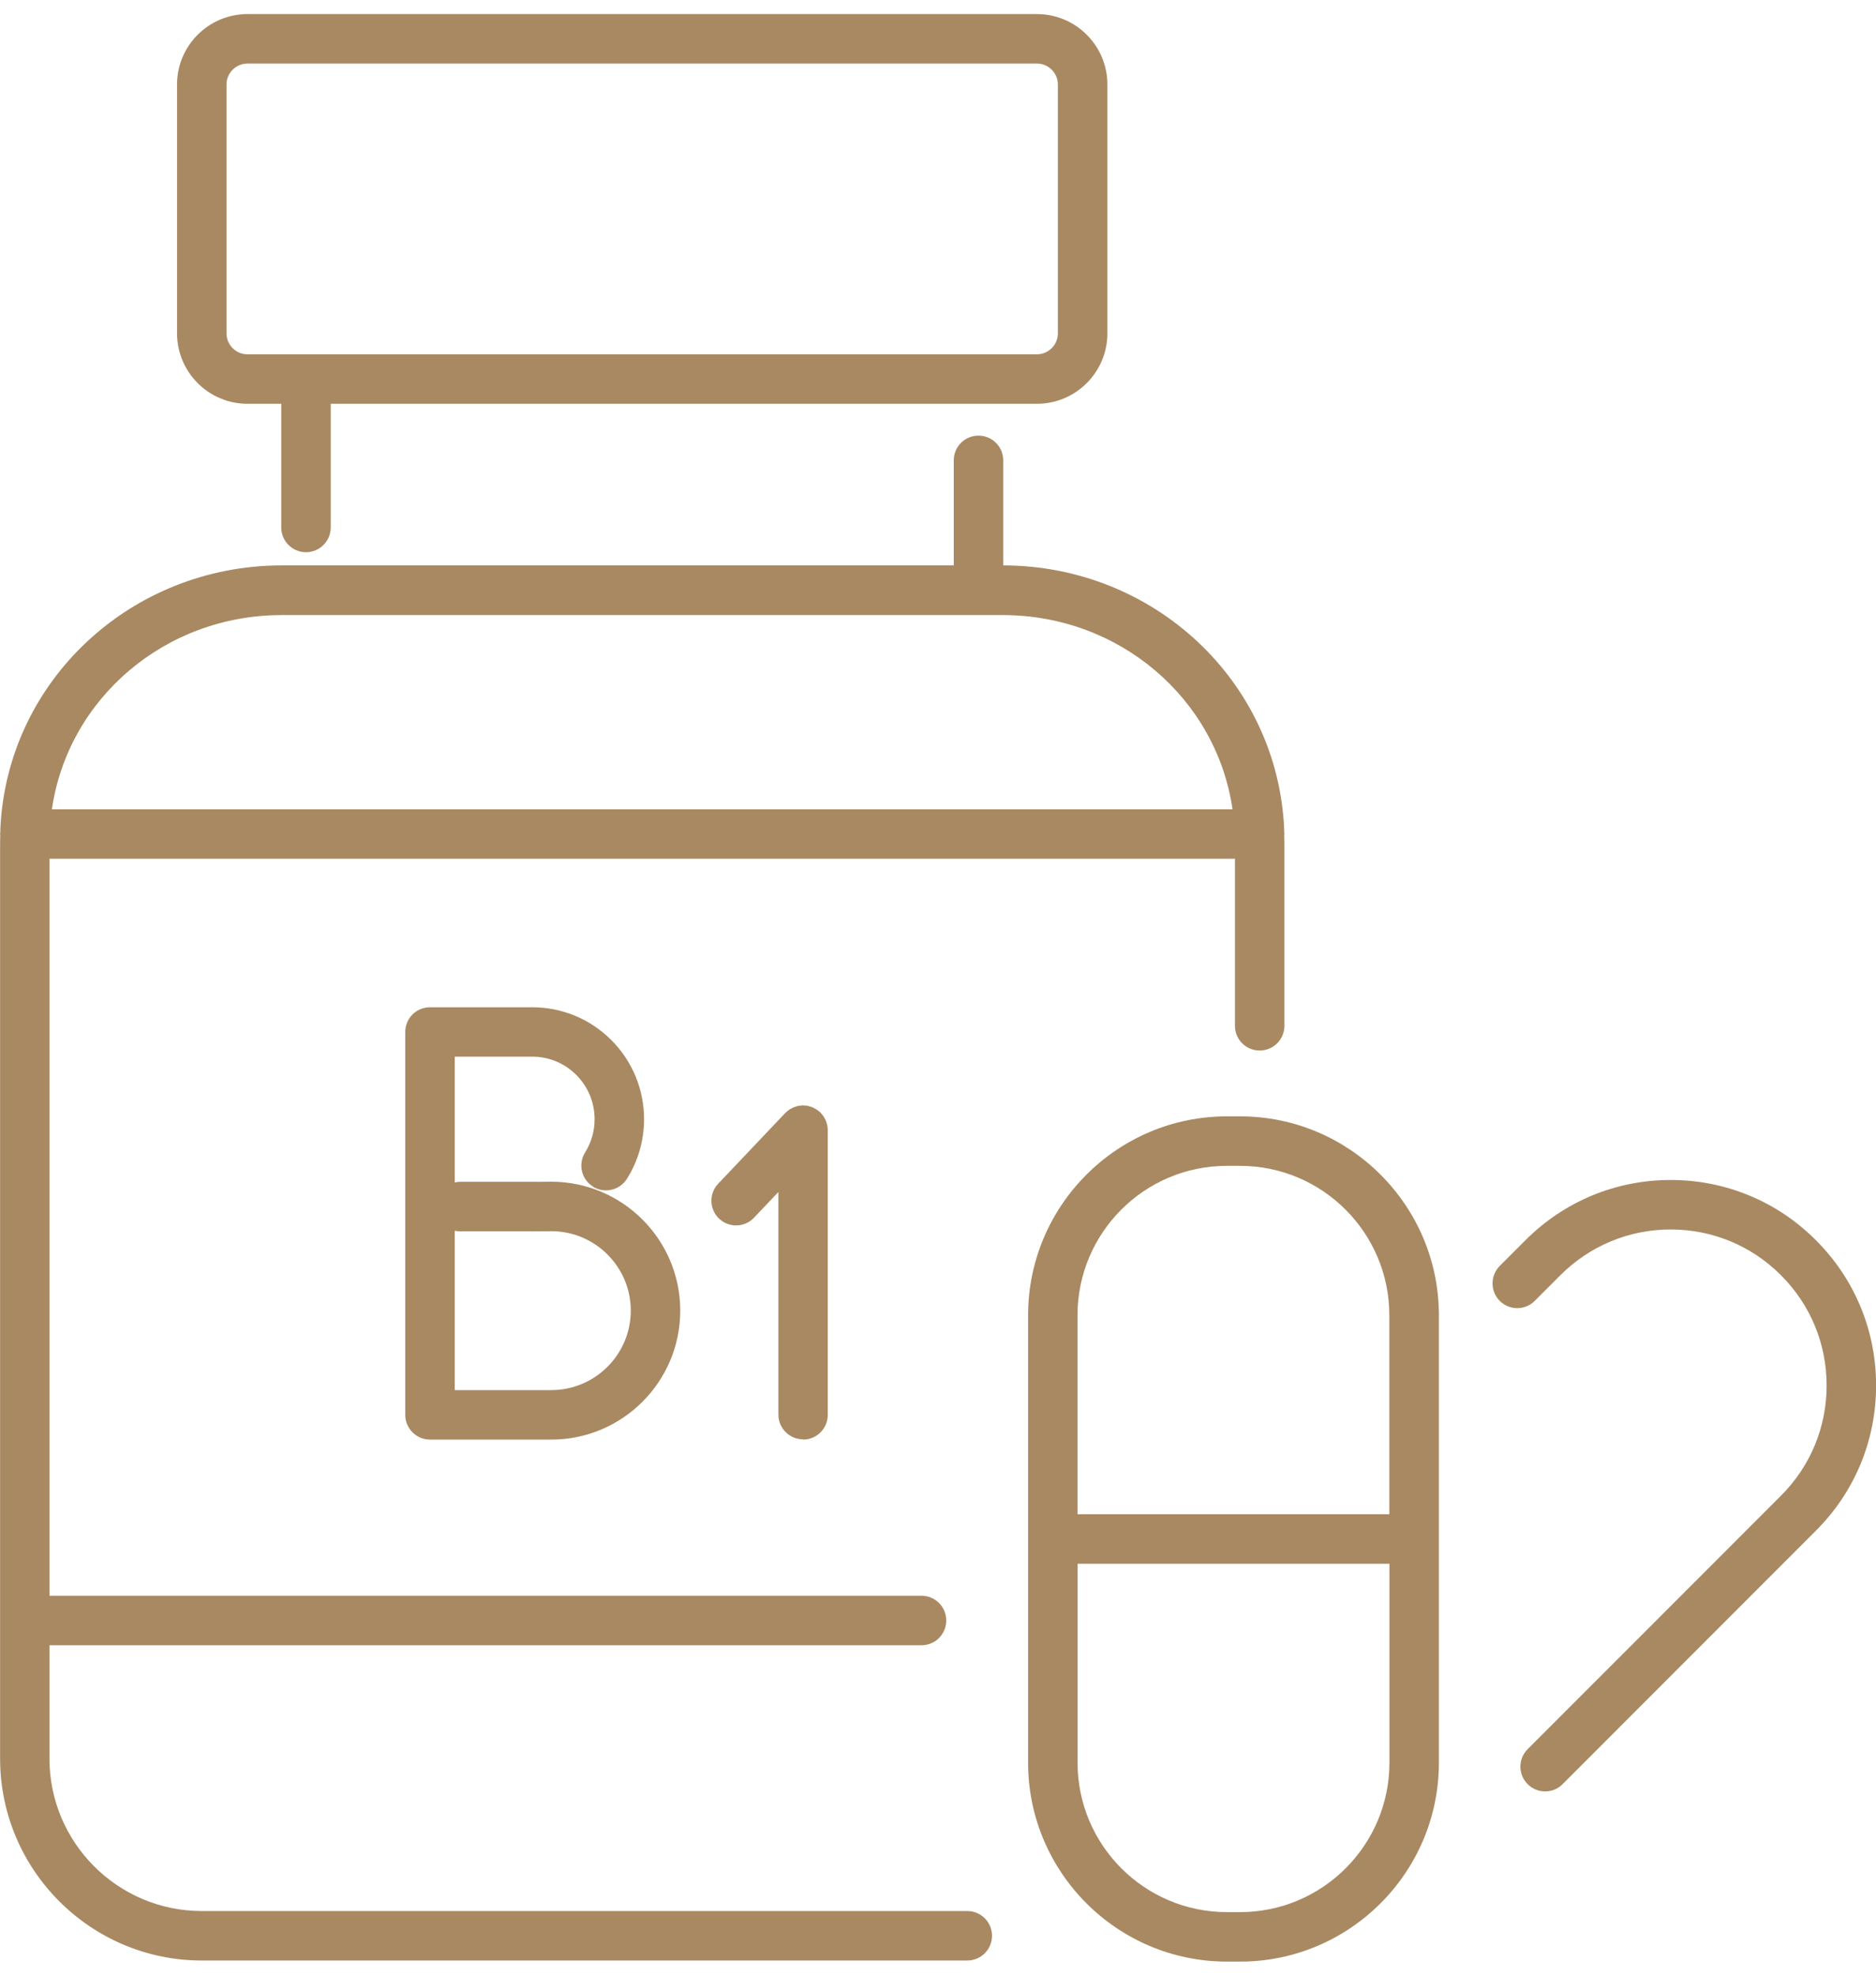
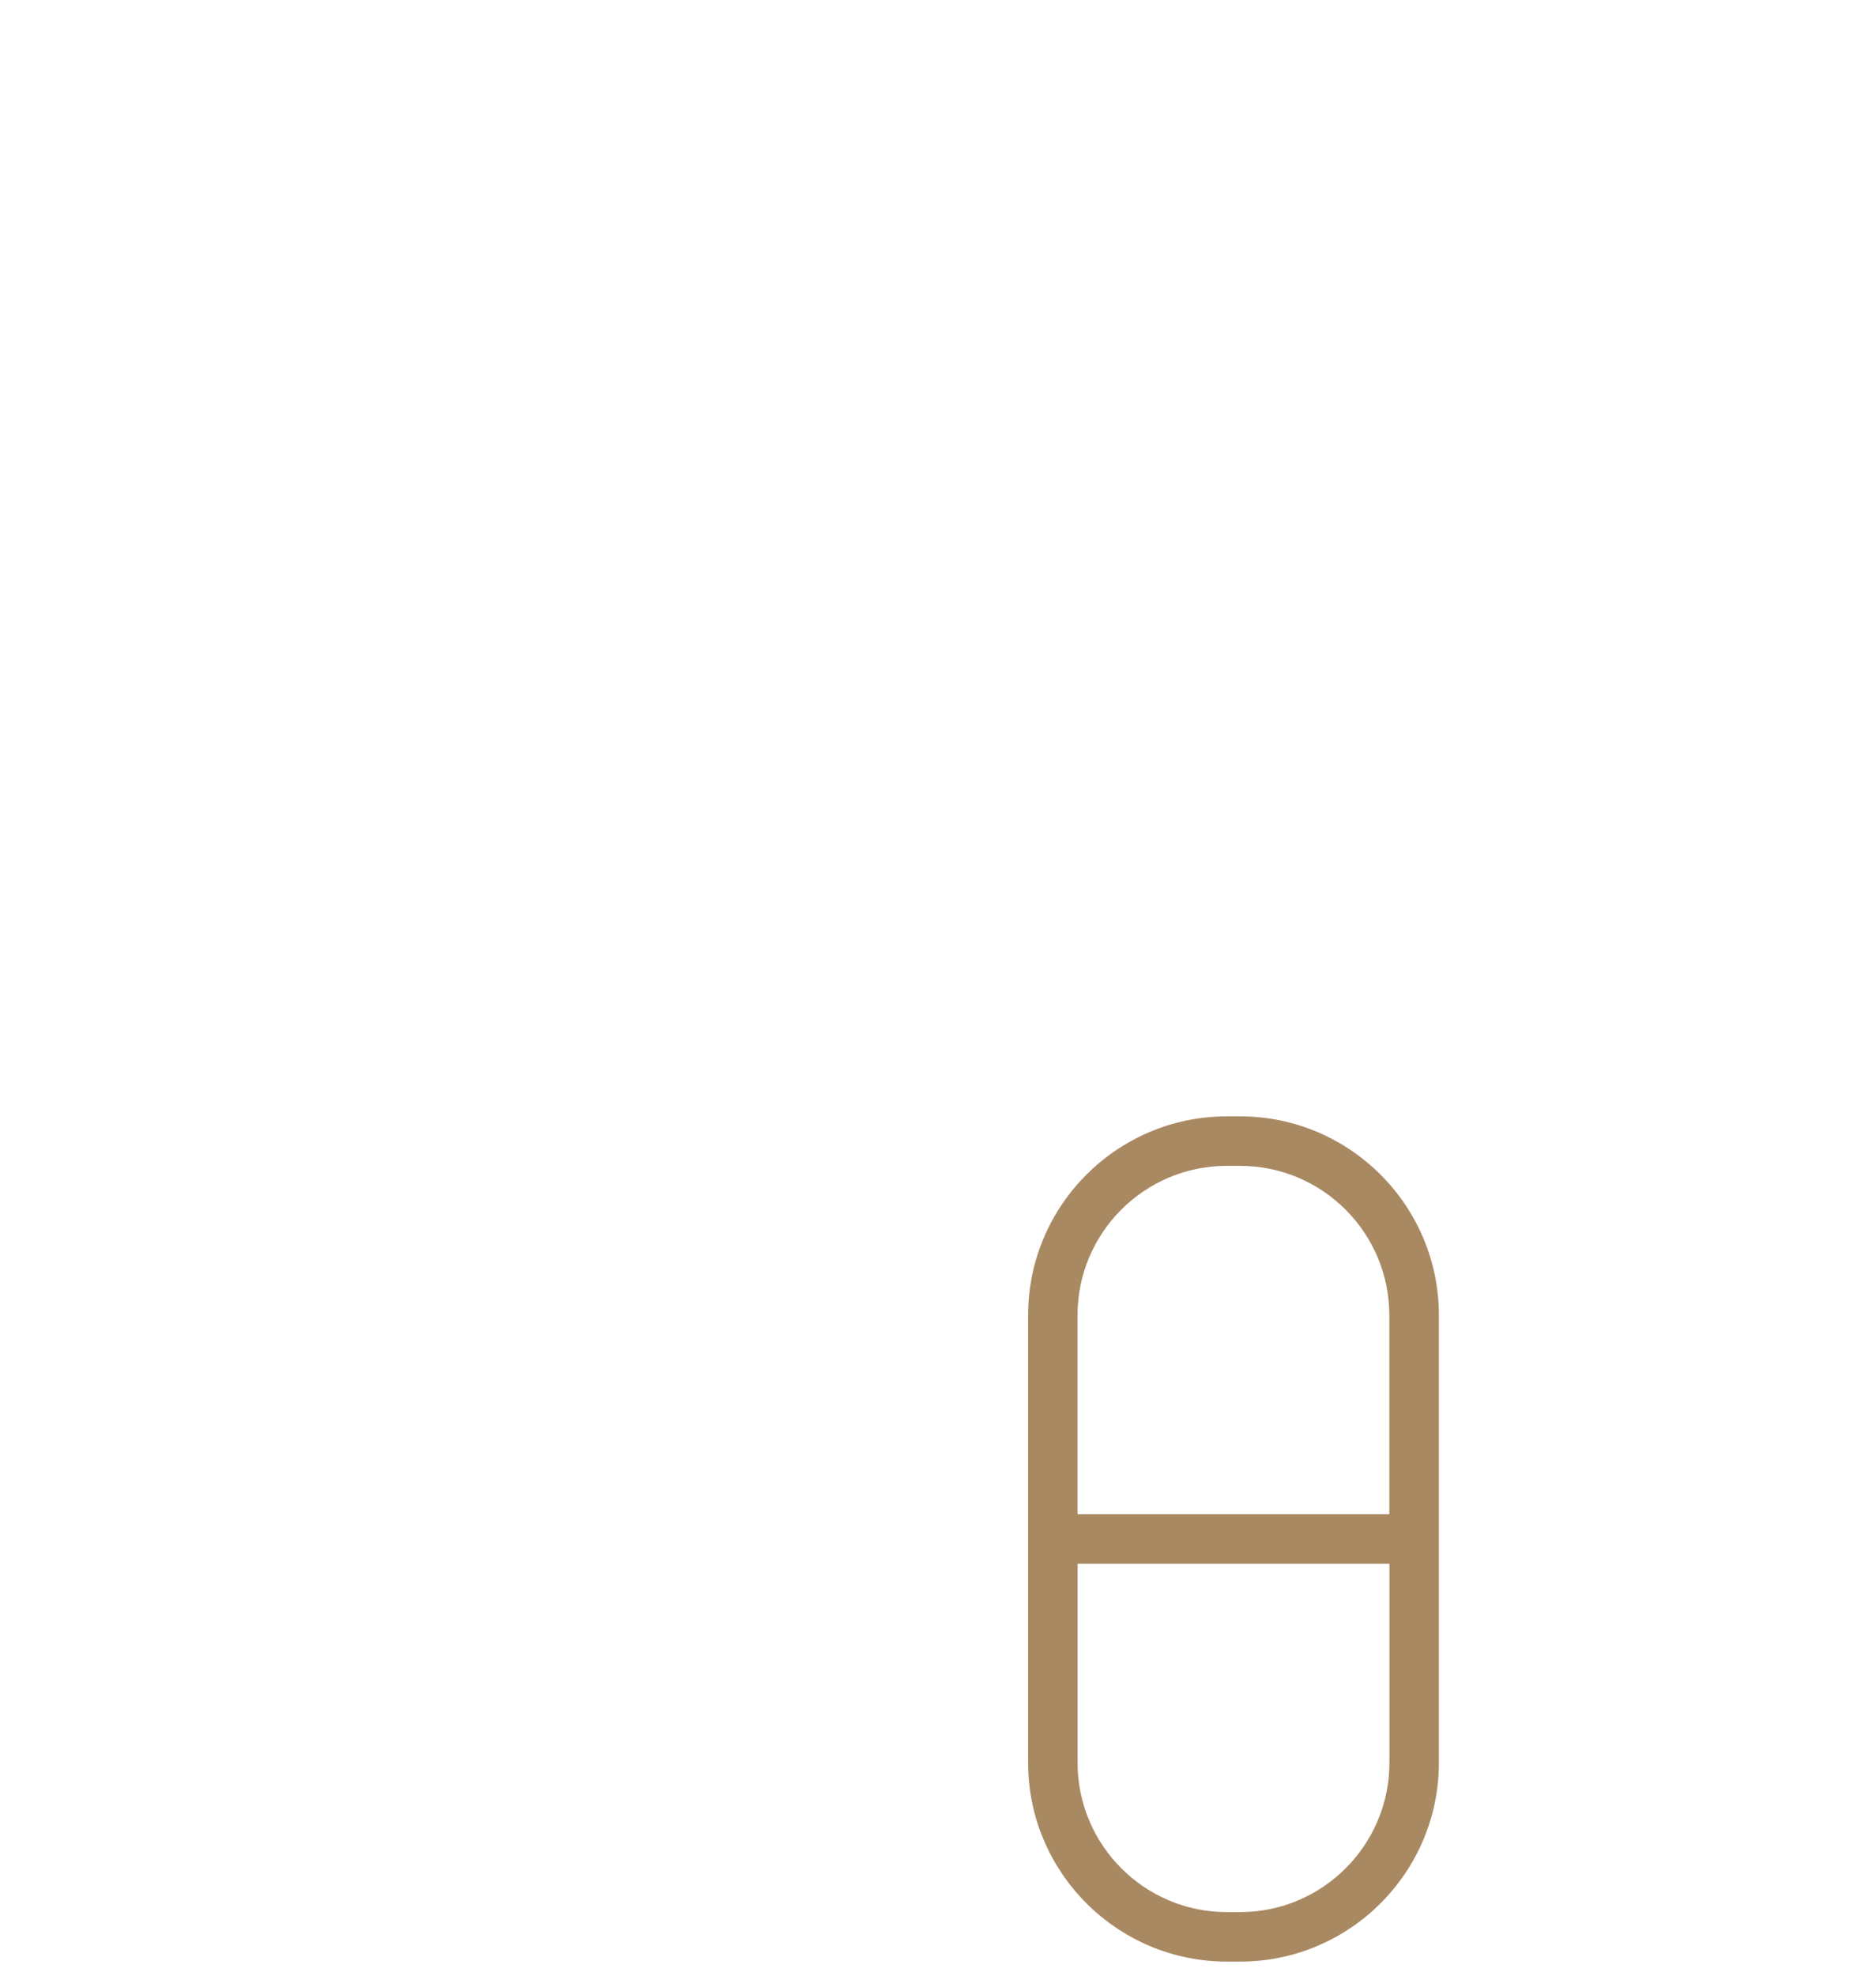
<svg xmlns="http://www.w3.org/2000/svg" width="38" height="40" viewBox="0 0 38 40" fill="none">
  <g clip-path="url(#clip0_2092_804)">
-     <path d="M19.593 38.691H4.087C2.385 38.691 1.002 37.306 1.002 35.606V33.31H18.666C18.944 33.31 19.167 33.086 19.167 32.809C19.167 32.531 18.944 32.308 18.666 32.308H1.002V17.386H25.015V20.768C25.015 21.046 25.238 21.269 25.516 21.269C25.793 21.269 26.017 21.046 26.017 20.768V17.069C26.017 17.017 26.015 16.967 26.013 16.915C26.013 16.905 26.017 16.893 26.017 16.884C26.017 16.867 26.013 16.85 26.012 16.833C26.012 16.815 26.012 16.798 26.012 16.78C25.876 13.792 23.376 11.452 20.321 11.447V9.321C20.321 9.044 20.098 8.82 19.82 8.82C19.543 8.82 19.319 9.044 19.319 9.321V11.447H5.704C2.646 11.45 0.142 13.792 0.007 16.782C0.007 16.8 0.007 16.82 0.007 16.838C0.007 16.853 0.002 16.868 0.002 16.885C0.002 16.895 0.004 16.905 0.005 16.915C0.005 16.967 0.002 17.019 0.002 17.07V35.606C0.002 37.859 1.836 39.693 4.089 39.693H19.593C19.87 39.693 20.094 39.469 20.094 39.192C20.094 38.915 19.87 38.691 19.593 38.691ZM5.704 12.453H20.311C22.68 12.453 24.642 14.148 24.966 16.386H1.051C1.375 14.148 3.337 12.453 5.706 12.453H5.704Z" fill="#A98962" />
-     <path d="M5.012 8.175H5.697V10.679C5.697 10.956 5.921 11.18 6.198 11.18C6.475 11.18 6.699 10.956 6.699 10.679V8.175H21.004C21.791 8.175 22.431 7.535 22.431 6.749V1.711C22.431 0.925 21.791 0.285 21.004 0.285H5.012C4.226 0.285 3.586 0.925 3.586 1.711V6.749C3.586 7.535 4.226 8.175 5.012 8.175ZM4.588 1.711C4.588 1.478 4.778 1.287 5.012 1.287H21.004C21.238 1.287 21.428 1.478 21.428 1.711V6.749C21.428 6.983 21.238 7.173 21.004 7.173H5.012C4.778 7.173 4.588 6.983 4.588 6.749V1.711Z" fill="#A98962" />
    <path d="M25.119 22.602H24.852C22.632 22.602 20.825 24.409 20.825 26.629V35.688C20.825 37.908 22.632 39.715 24.852 39.715H25.119C27.339 39.715 29.146 37.908 29.146 35.688V26.629C29.146 24.409 27.339 22.602 25.119 22.602ZM25.119 38.713H24.852C23.183 38.713 21.827 37.356 21.827 35.688V31.66H28.144V35.688C28.144 37.356 26.788 38.713 25.119 38.713ZM28.142 30.657H21.826V26.629C21.826 24.96 23.182 23.604 24.85 23.604H25.118C26.786 23.604 28.142 24.96 28.142 26.629V30.657Z" fill="#A98962" />
-     <path d="M36.782 25.109C35.998 24.323 34.952 23.89 33.841 23.89C32.731 23.89 31.685 24.323 30.9 25.109L30.379 25.63C30.184 25.826 30.184 26.143 30.379 26.338C30.574 26.534 30.892 26.534 31.087 26.338L31.608 25.817C32.205 25.221 32.998 24.892 33.841 24.892C34.685 24.892 35.478 25.221 36.074 25.817C36.671 26.413 37 27.207 37 28.05C37 28.894 36.671 29.687 36.074 30.283L30.944 35.414C30.748 35.61 30.748 35.927 30.944 36.122C31.042 36.221 31.169 36.269 31.298 36.269C31.426 36.269 31.555 36.221 31.652 36.122L36.782 30.991C37.569 30.206 38.002 29.161 38.002 28.05C38.002 26.94 37.569 25.894 36.782 25.109Z" fill="#A98962" />
-     <path d="M12.009 24.024C12.242 24.171 12.553 24.1 12.7 23.865C12.926 23.506 13.044 23.092 13.046 22.667C13.047 22.059 12.812 21.488 12.384 21.059C11.955 20.63 11.386 20.393 10.778 20.393H8.71C8.433 20.393 8.209 20.616 8.209 20.894V28.645C8.209 28.922 8.433 29.146 8.71 29.146H11.168C12.608 29.146 13.779 27.975 13.779 26.535C13.779 25.096 12.608 23.925 11.164 23.925L10.886 23.928C10.873 23.928 10.86 23.925 10.846 23.927C10.825 23.927 10.801 23.927 10.779 23.927H9.323C9.285 23.927 9.248 23.932 9.211 23.94V21.393H10.778C11.117 21.393 11.436 21.525 11.675 21.765C11.914 22.006 12.045 22.325 12.044 22.664C12.044 22.901 11.977 23.132 11.852 23.332C11.705 23.566 11.775 23.875 12.01 24.022L12.009 24.024ZM9.321 24.93H10.778C10.808 24.93 10.838 24.93 10.868 24.929C10.876 24.929 10.883 24.93 10.891 24.93H10.896L11.168 24.927C12.055 24.927 12.777 25.649 12.777 26.535C12.777 27.422 12.055 28.144 11.168 28.144H9.211V24.917C9.246 24.925 9.285 24.93 9.323 24.93H9.321Z" fill="#A98962" />
-     <path d="M16.266 29.146C16.544 29.146 16.767 28.922 16.767 28.645V22.883C16.767 22.883 16.767 22.878 16.767 22.876C16.767 22.856 16.764 22.836 16.761 22.816C16.759 22.802 16.759 22.791 16.756 22.777C16.752 22.761 16.746 22.744 16.741 22.727C16.736 22.714 16.732 22.699 16.727 22.686C16.721 22.672 16.712 22.659 16.706 22.645C16.697 22.63 16.691 22.615 16.68 22.6C16.674 22.589 16.664 22.58 16.655 22.569C16.644 22.554 16.63 22.539 16.617 22.523C16.617 22.523 16.614 22.52 16.612 22.518C16.604 22.51 16.594 22.505 16.584 22.497C16.569 22.485 16.555 22.472 16.539 22.462C16.525 22.453 16.512 22.447 16.498 22.44C16.483 22.432 16.468 22.423 16.452 22.417C16.437 22.41 16.422 22.407 16.405 22.402C16.39 22.397 16.373 22.392 16.358 22.388C16.34 22.385 16.321 22.383 16.303 22.383C16.291 22.383 16.28 22.38 16.266 22.38C16.265 22.38 16.261 22.38 16.26 22.38C16.24 22.38 16.22 22.383 16.201 22.387C16.188 22.388 16.174 22.388 16.163 22.392C16.146 22.395 16.129 22.402 16.113 22.407C16.099 22.412 16.084 22.415 16.071 22.42C16.058 22.427 16.044 22.435 16.031 22.442C16.016 22.45 15.999 22.457 15.986 22.467C15.976 22.473 15.967 22.482 15.957 22.49C15.941 22.503 15.924 22.515 15.911 22.53C15.911 22.53 15.907 22.532 15.906 22.534L14.548 23.965C14.357 24.165 14.366 24.483 14.566 24.673C14.663 24.765 14.787 24.81 14.91 24.81C15.042 24.81 15.176 24.758 15.274 24.653L15.767 24.134V28.64C15.767 28.917 15.991 29.141 16.268 29.141L16.266 29.146Z" fill="#A98962" />
  </g>
  <defs>
    <clipPath id="clip0_2092_804">
      <rect width="38" height="39.43" fill="white" transform="translate(0 0.285)" />
    </clipPath>
  </defs>
</svg>